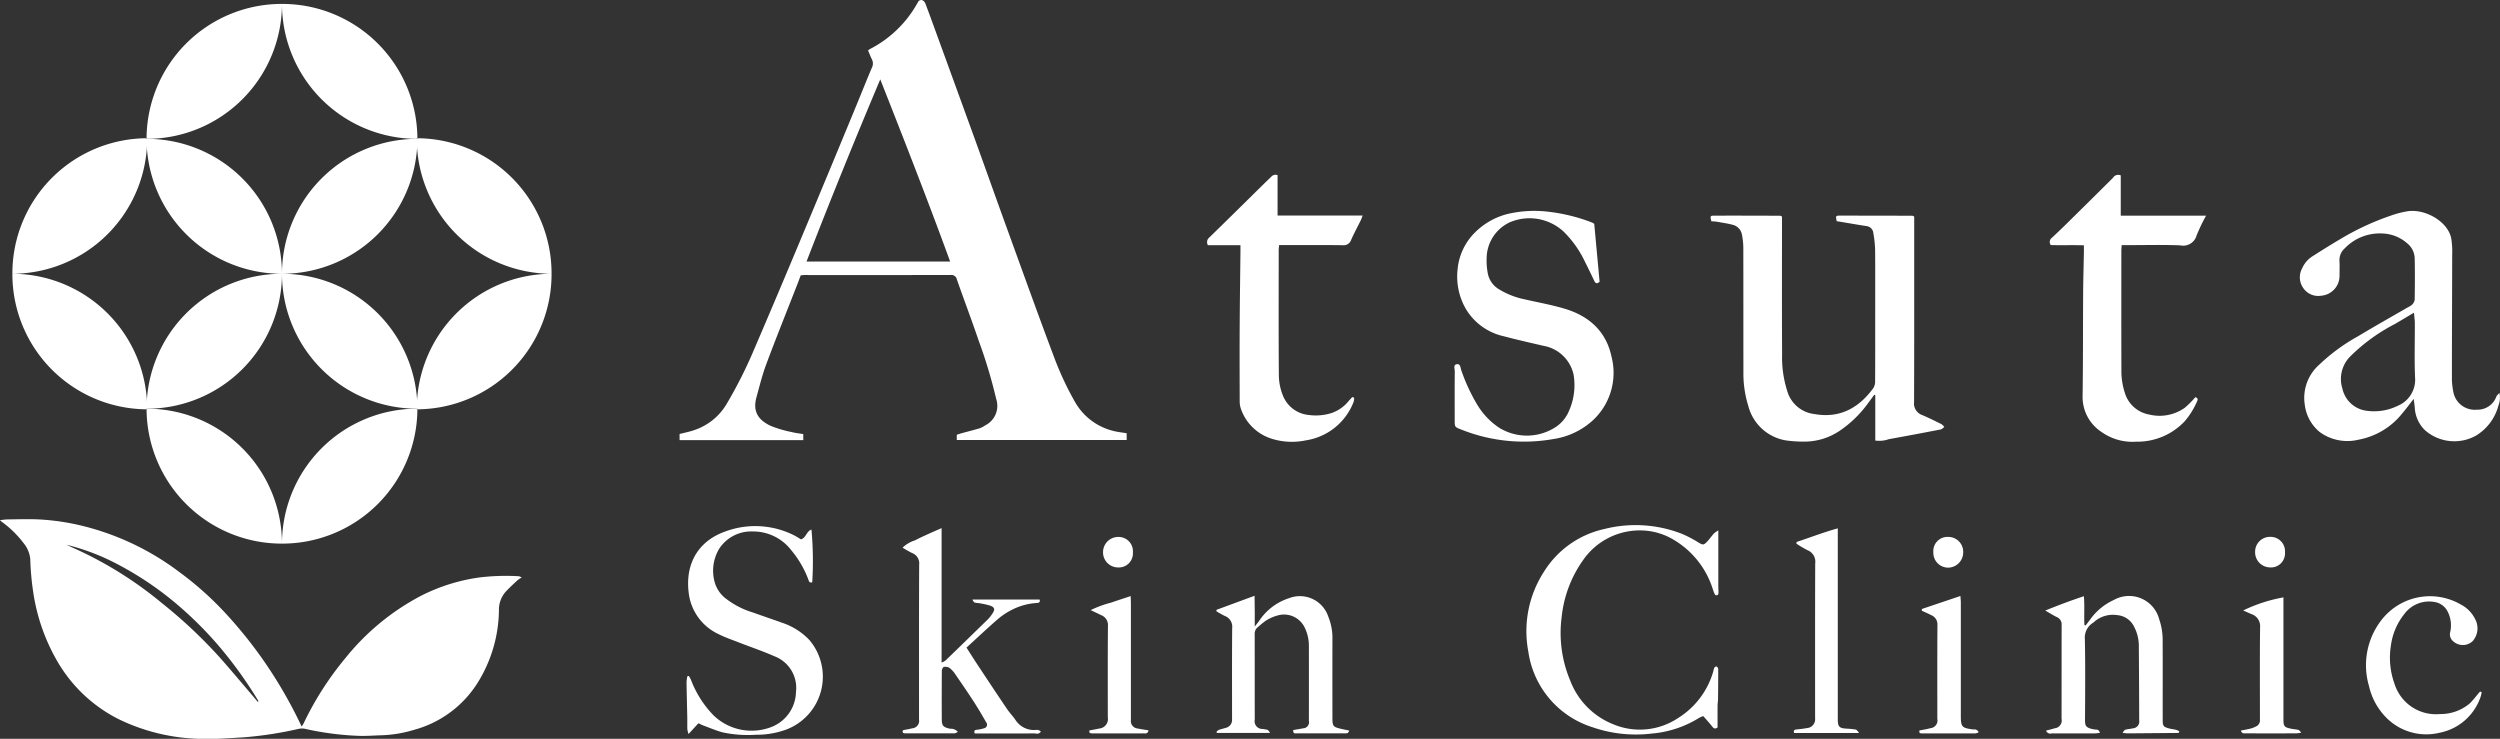
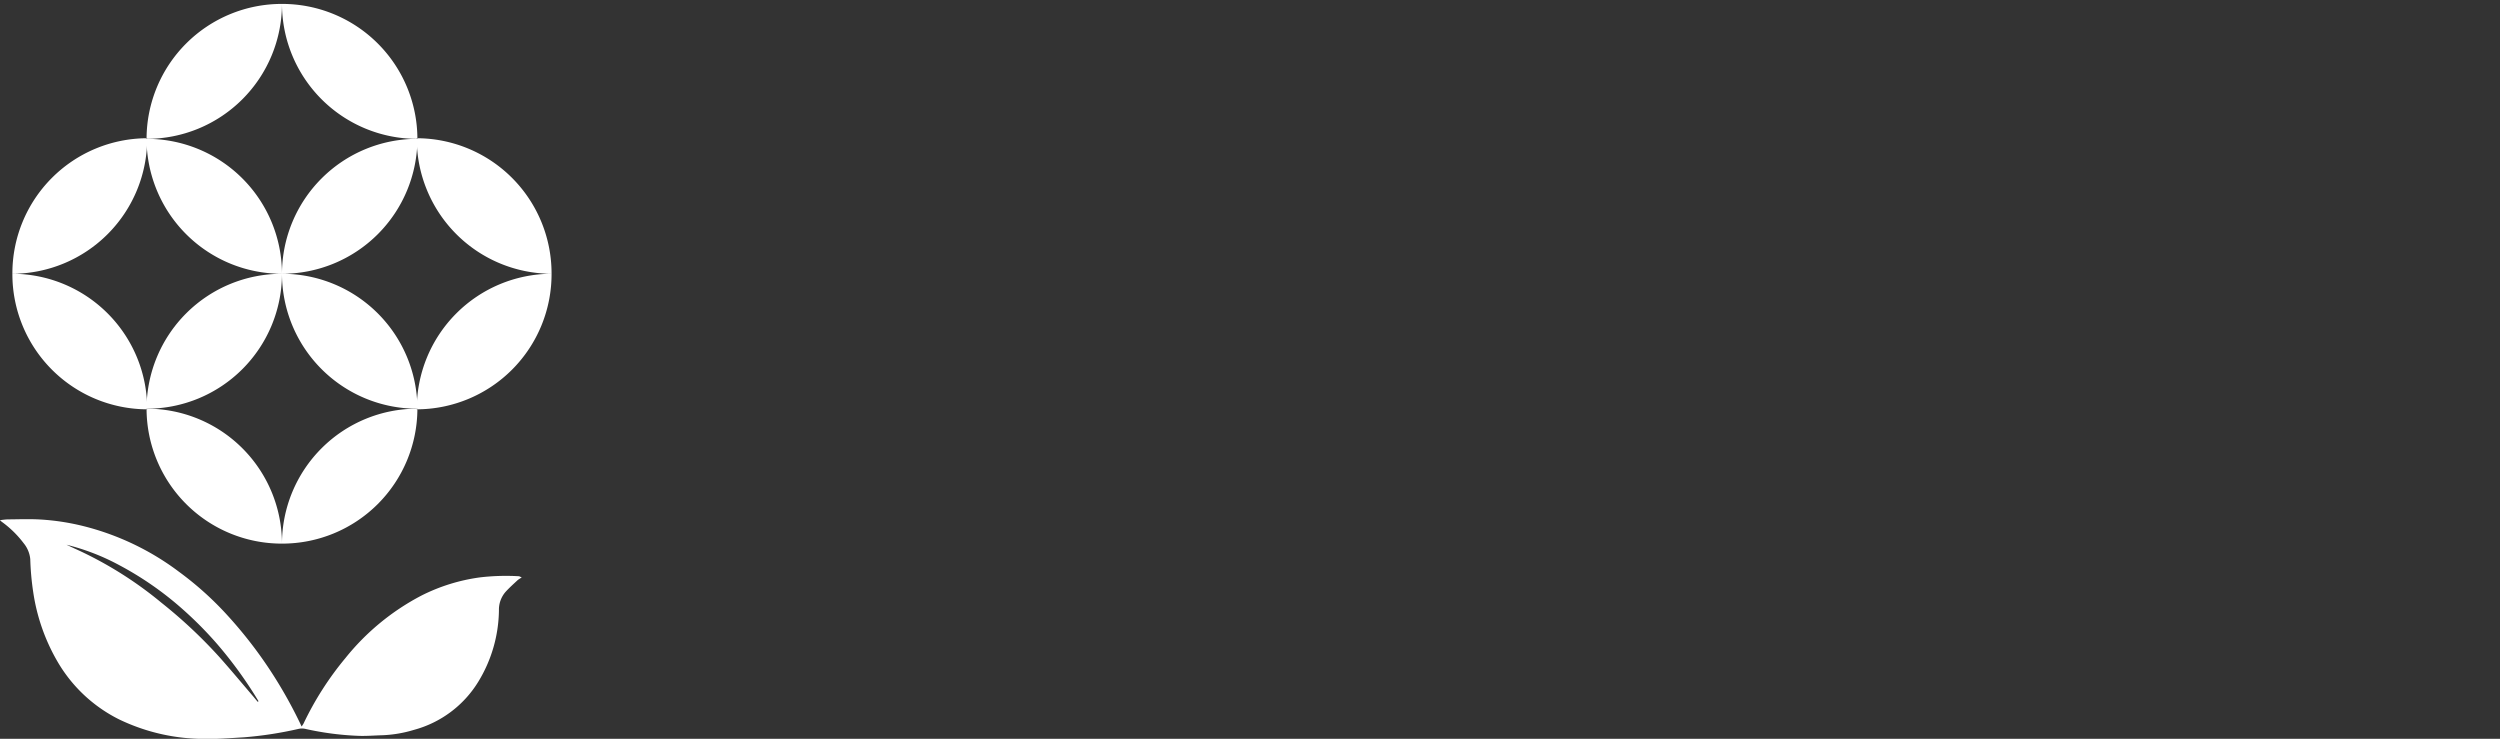
<svg xmlns="http://www.w3.org/2000/svg" id="logo_head.svg" width="360.375" height="106.5" viewBox="0 0 360.375 106.5">
  <rect x="0" y="0" width="360.375" height="106.5" fill="#333333" stroke="none" />
  <defs>
    <style>
      .cls-1 {
        fill: #fff;
        fill-rule: evenodd;
      }
    </style>
  </defs>
  <g id="svg">
-     <path id="シェイプ_898" data-name="シェイプ 898" class="cls-1" d="M222.849,102.077v0.978H198.357V102.3c0.22-.075.428-0.153,0.642-0.21,0.879-.242,1.764-0.459,2.636-0.722a3.429,3.429,0,0,0,.836-0.434,3.136,3.136,0,0,0,1.563-3.815,70.83,70.83,0,0,0-2.519-8.384c-1-2.958-2.116-5.878-3.142-8.827a0.817,0.817,0,0,0-.931-0.644q-10.5.019-21.01,0.007c-0.169,0-.338.026-0.568,0.043-0.181.477-.358,0.958-0.544,1.432-1.48,3.792-3,7.568-4.424,11.379-0.579,1.549-.974,3.173-1.414,4.77-0.573,2.081.289,3.277,2.025,4.106a16.393,16.393,0,0,0,3.03.9c0.544,0.141,1.11.2,1.692,0.3v0.871H158.4v-0.885c0.734-.192,1.466-0.329,2.158-0.578a8.542,8.542,0,0,0,4.628-3.76,65.257,65.257,0,0,0,3.947-7.833q3.409-7.941,6.738-15.913,3.936-9.4,7.824-18.823c0.812-1.958,1.59-3.932,2.419-5.882a1.311,1.311,0,0,0,.014-1.209c-0.205-.406-0.364-0.835-0.556-1.283a1.489,1.489,0,0,1,.27-0.211,16.349,16.349,0,0,0,6.783-6.521c0.045-.072.086-0.148,0.128-0.223a0.515,0.515,0,0,1,.644-0.294,0.854,0.854,0,0,1,.424.457c0.464,1.2.9,2.414,1.343,3.628q2.853,7.828,5.7,15.668c1.561,4.31,3.091,8.631,4.655,12.941,2.3,6.329,4.565,12.668,6.944,18.967a43.967,43.967,0,0,0,2.919,6.216,8.739,8.739,0,0,0,5.788,4.266C221.693,101.917,222.234,101.976,222.849,102.077ZM176.7,77.322H197.4c-3.23-8.856-6.638-17.545-10.073-26.257C183.662,59.765,180.12,68.472,176.7,77.322ZM330.605,96.542c-0.247.336-.492,0.677-0.744,1.008a16.51,16.51,0,0,1-4.127,4.1,9.108,9.108,0,0,1-5.425,1.631,17.554,17.554,0,0,1-2.475-.178,6.737,6.737,0,0,1-5.383-4.974,15.739,15.739,0,0,1-.7-4.913c-0.011-5.915,0-11.832-.013-17.75a10.241,10.241,0,0,0-.189-1.963,1.785,1.785,0,0,0-1.305-1.466c-0.8-.207-1.62-0.325-2.434-0.467a5.92,5.92,0,0,0-.671-0.037c-0.2-.721-0.175-0.821.365-0.821,3.186-.009,6.371,0,9.557.013a0.98,0.98,0,0,1,.253.122V71.8c0,6.291-.027,12.586.016,18.875a15.956,15.956,0,0,0,.824,5.58,4.616,4.616,0,0,0,3.821,3.054c3.674,0.652,6.406-.864,8.515-3.75a1.88,1.88,0,0,0,.247-1.046c0.019-3.131.011-6.263,0.011-9.4,0-3.158.016-6.318-.012-9.478a15.822,15.822,0,0,0-.252-2.385,1.116,1.116,0,0,0-.987-1.034c-1.326-.2-2.646-0.438-3.969-0.655l-0.326-.048c-0.168-.729-0.147-0.805.406-0.805q5.251,0,10.5.017a1.071,1.071,0,0,1,.262.117V71.8c0,8.588.013,17.179-.018,25.769a1.764,1.764,0,0,0,1.153,1.879c0.948,0.4,1.873.864,2.8,1.321a1.774,1.774,0,0,1,.4.4,1.563,1.563,0,0,1-.5.359q-3.745.727-7.5,1.406a4.064,4.064,0,0,1-1.945.195V96.571C330.708,96.561,330.657,96.551,330.605,96.542Zm77.769,0.585c-0.6.757-1.1,1.444-1.652,2.09a10.5,10.5,0,0,1-6.353,3.8,6.754,6.754,0,0,1-5.559-1.126,6.044,6.044,0,0,1-2.145-3.973,6.381,6.381,0,0,1,2.086-5.718,27.059,27.059,0,0,1,5.6-4.105c2.355-1.419,4.754-2.765,7.133-4.144a2.75,2.75,0,0,0,.653-0.409,1.243,1.243,0,0,0,.378-0.706c0.029-2.011.048-4.022,0-6.031a2.891,2.891,0,0,0-1.064-2.092,5.679,5.679,0,0,0-3.593-1.432,6.992,6.992,0,0,0-5.422,2.143,2.253,2.253,0,0,0-.764,1.835c0.042,0.688.009,1.378,0.009,2.068a2.877,2.877,0,0,1-2.656,2.927,2.608,2.608,0,0,1-2.553-1.083,2.674,2.674,0,0,1-.186-2.851,3.873,3.873,0,0,1,1.418-1.7c1.351-.862,2.709-1.719,4.091-2.53a37.835,37.835,0,0,1,7.233-3.367,13.622,13.622,0,0,1,2.569-.66c2.52-.315,5.691,1.516,6.182,3.9a11.878,11.878,0,0,1,.142,2.4c-0.008,5.971-.041,11.942-0.04,17.917a10.125,10.125,0,0,0,.249,2.038,3.132,3.132,0,0,0,3.323,2.364,2.88,2.88,0,0,0,2.852-1.936,2.27,2.27,0,0,1,.432-0.473,3.162,3.162,0,0,1-.148,1.8,7.208,7.208,0,0,1-3.268,4.365,6.411,6.411,0,0,1-7.3-.778,4.872,4.872,0,0,1-1.494-3.282C408.491,97.993,408.436,97.608,408.374,97.128ZM408.411,84.7c-1.013.6-1.891,1.133-2.78,1.646a26.11,26.11,0,0,0-6.314,4.568A4.611,4.611,0,0,0,398.1,95.66a4.09,4.09,0,0,0,3.461,3.173,7.728,7.728,0,0,0,4.506-.709,4.065,4.065,0,0,0,2.5-4.12c-0.105-2.608-.02-5.226-0.031-7.839C408.529,85.712,408.459,85.26,408.411,84.7ZM255.636,96.955a2.119,2.119,0,0,1-.072.593,8.787,8.787,0,0,1-6.907,5.557,9.715,9.715,0,0,1-4.756-.191,6.864,6.864,0,0,1-4.6-4.4,3.384,3.384,0,0,1-.161-1.1c-0.011-3.676-.021-7.349,0-11.024,0.018-3.468.072-6.941,0.11-10.411,0-.307,0-0.611,0-1.005h-4.688a0.866,0.866,0,0,1,.226-1.14q3.569-3.487,7.121-7c0.591-.58,1.182-1.159,1.782-1.731a0.806,0.806,0,0,1,.909-0.23v5.816h12.265c-0.124.316-.19,0.525-0.286,0.721-0.456.929-.954,1.835-1.369,2.78a1.142,1.142,0,0,1-1.232.781c-2.725-.038-5.45-0.016-8.175-0.016h-0.979c-0.025.286-.061,0.507-0.061,0.724,0,6.06-.027,12.12.023,18.18a7.985,7.985,0,0,0,.571,2.749,4.441,4.441,0,0,0,3.793,2.841,7.481,7.481,0,0,0,3.064-.234,5.372,5.372,0,0,0,2.6-1.744c0.182-.206.373-0.409,0.559-0.614Zm34.611-25.067c0.256,2.768.516,5.582,0.772,8.355-0.385.334-.593,0.237-0.772-0.141-0.477-1.013-.968-2.015-1.469-3.016a15.18,15.18,0,0,0-2.9-4.031,7.241,7.241,0,0,0-7.807-1.385,5.777,5.777,0,0,0-3.334,5.136,9.749,9.749,0,0,0,.164,2.214,3.388,3.388,0,0,0,1.641,2.317,11.344,11.344,0,0,0,3.66,1.433c1.977,0.457,3.989.809,5.923,1.4,3.407,1.053,5.829,3.234,6.6,6.817a9.34,9.34,0,0,1-2.668,9.22,10.739,10.739,0,0,1-5.662,2.7,24.31,24.31,0,0,1-13.317-1.363c-0.946-.363-0.945-0.371-0.945-1.355,0-2.357-.011-4.71.011-7.066,0-.35-0.257-0.929.314-1,0.524-.07.5,0.548,0.627,0.879a26.087,26.087,0,0,0,2.311,4.983,10.485,10.485,0,0,0,3.117,3.28,7.611,7.611,0,0,0,8.276-.145,5.182,5.182,0,0,0,1.631-1.859,9.171,9.171,0,0,0,.855-5.608,5.376,5.376,0,0,0-4.315-4.171c-1.922-.447-3.848-0.879-5.755-1.387a8.488,8.488,0,0,1-5.487-3.978,9.341,9.341,0,0,1-1.164-5.7,8.542,8.542,0,0,1,2.483-5.26,10.137,10.137,0,0,1,5.231-2.8,16.89,16.89,0,0,1,5.116-.238,25.469,25.469,0,0,1,6.564,1.59A2.516,2.516,0,0,1,290.247,71.887Zm88.2-1.182a25.953,25.953,0,0,0-1.359,2.832,2.017,2.017,0,0,1-2.389,1.454c-2.463-.1-4.934-0.031-7.4-0.031h-1.024c-0.018.345-.045,0.621-0.045,0.9,0,5.687-.013,11.372.009,17.058a10.083,10.083,0,0,0,.484,3.3,4.486,4.486,0,0,0,3.536,3.165,6.276,6.276,0,0,0,5.088-.959,10.816,10.816,0,0,0,1.113-1.062c0.157-.154.3-0.328,0.429-0.478,0.446,0.112.362,0.382,0.25,0.616a11.373,11.373,0,0,1-1.765,2.838,9.351,9.351,0,0,1-6.994,2.953,7.664,7.664,0,0,1-5.027-1.412,6.014,6.014,0,0,1-2.71-5.088c0.076-4.967.048-9.935,0.08-14.9,0.012-1.977.073-3.955,0.109-5.933,0.006-.284,0-0.566,0-0.972-1.653-.051-3.242.009-4.773-0.034a0.744,0.744,0,0,1,.18-1.066c0.708-.669,1.417-1.339,2.11-2.025q3.342-3.291,6.673-6.6a0.883,0.883,0,0,1,1.123-.352v5.8h12.3ZM161.112,143.884l-1.421,1.551a3.876,3.876,0,0,1-.173-0.681c-0.017-.576,0-1.15-0.009-1.725-0.034-1.691-.082-3.379-0.106-5.07a5.306,5.306,0,0,1,.124-0.864l0.207-.033a4.424,4.424,0,0,1,.3.542,15.042,15.042,0,0,0,3.242,5.121,7.9,7.9,0,0,0,8.507,1.637,5.534,5.534,0,0,0,3.394-4.987,4.864,4.864,0,0,0-3.094-5.146c-1.7-.746-3.466-1.346-5.2-2.019-0.959-.376-1.943-0.706-2.856-1.173a7.492,7.492,0,0,1-4.248-5.521c-0.69-4.174.975-7.788,5.245-9.292a12.443,12.443,0,0,1,9.846.55c0.359,0.175.691,0.4,1.023,0.6,0.737-.2.79-1.173,1.517-1.413a49.68,49.68,0,0,1,.113,7.6c-0.471.144-.5-0.248-0.608-0.519a14.529,14.529,0,0,0-2.435-4.128,6.92,6.92,0,0,0-5.531-2.677,5.491,5.491,0,0,0-4.88,2.556,6.174,6.174,0,0,0-.543,4.981,4.592,4.592,0,0,0,1.744,2.286,11.922,11.922,0,0,0,3.665,1.843c1.426,0.512,2.862.995,4.29,1.508a9.565,9.565,0,0,1,3.878,2.465,8.15,8.15,0,0,1-3.383,12.934,12.369,12.369,0,0,1-4.292.729,17.428,17.428,0,0,1-4.926-.367c-0.927-.273-1.823-0.648-2.731-0.988C161.566,144.1,161.365,144,161.112,143.884Zm147.021-27.8c0,2.877,0,5.488,0,8.1,0,0.317.04,0.633,0.018,0.944a0.281,0.281,0,0,1-.546.116,7.019,7.019,0,0,1-.3-0.8,12.663,12.663,0,0,0-5.7-7.067,9.407,9.407,0,0,0-4.927-1.293,9.934,9.934,0,0,0-8.088,4.356,17.181,17.181,0,0,0-3.037,8.114,17.7,17.7,0,0,0,1.228,9.169A10.967,10.967,0,0,0,292.918,144a9.922,9.922,0,0,0,9.359-.833,11.716,11.716,0,0,0,5.175-6.926,1.127,1.127,0,0,1,.088-0.33,0.538,0.538,0,0,1,.3-0.228,0.528,0.528,0,0,1,.279.336c0.006,1.463-.01,2.925-0.029,4.389,0,0.312-.062.626-0.064,0.94-0.009,1.059,0,2.12,0,3.143-0.427.295-.606,0.08-0.819-0.195-0.385-.489-0.812-0.95-1.24-1.445a3.855,3.855,0,0,0-.593.249,15.322,15.322,0,0,1-6.851,2.268,19.064,19.064,0,0,1-8.536-.916,13.4,13.4,0,0,1-9.239-10.888A15.765,15.765,0,0,1,283,122.04a13.691,13.691,0,0,1,8.683-6.153,18.359,18.359,0,0,1,11.212.692,16.967,16.967,0,0,1,2.353,1.234c0.677,0.395.764,0.424,1.312-.158,0.333-.354.608-0.761,0.932-1.122A4.114,4.114,0,0,1,308.133,116.081ZM200.939,145.347c-0.111-.366-0.021-0.482.241-0.517a4.909,4.909,0,0,0,1.086-.217,0.537,0.537,0,0,0,.318-0.884c-0.58-1.024-1.18-2.035-1.817-3.02-0.842-1.3-1.718-2.579-2.6-3.853a3.84,3.84,0,0,0-.854-0.952,1.182,1.182,0,0,0-.871-0.126,0.862,0.862,0,0,0-.239.645q-0.025,3.447-.007,6.894c0,0.943.226,1.139,1.192,1.356a1.374,1.374,0,0,1,1.121.442,1.3,1.3,0,0,1-.441.217q-3.615.012-7.229,0a0.834,0.834,0,0,1-.237-0.073c-0.115-.251-0.045-0.381.222-0.424,0.366-.064.734-0.124,1.093-0.22a1.085,1.085,0,0,0,1-1.268c0-.143,0-0.288,0-0.433,0-7.292-.015-14.586.019-21.88a1.584,1.584,0,0,0-1.013-1.685,15.449,15.449,0,0,1-1.378-.78,4.521,4.521,0,0,1,1.811-1.059c0.6-.328,1.235-0.606,1.86-0.894s1.227-.543,1.953-0.866v19.379a2.5,2.5,0,0,0,.569-0.295q3.06-2.955,6.1-5.931a5.441,5.441,0,0,0,.641-0.806c0.443-.636.353-0.962-0.4-1.2a13.4,13.4,0,0,0-1.59-.337,2.743,2.743,0,0,1-.591-0.087,1.2,1.2,0,0,1-.286-0.426H210.3c0.127,0.47-.189.479-0.432,0.5a9.046,9.046,0,0,0-3.537.968,10.223,10.223,0,0,0-2.06,1.36c-1.513,1.312-2.968,2.692-4.511,4.1,0.538,0.841,1.033,1.635,1.55,2.416,1.424,2.151,2.848,4.3,4.292,6.437,0.368,0.544.839,1.018,1.207,1.564a3.17,3.17,0,0,0,3.01,1.448,0.745,0.745,0,0,1,.66.26,0.7,0.7,0,0,1-.822.246c-2.3.011-4.591,0.008-6.887,0.008h-1.827Zm162.189-.069c-0.3.028-.521,0.063-0.742,0.063q-3.1.011-6.2,0a0.635,0.635,0,0,1-.809-0.4c0.428-.115.832-0.2,1.224-0.333a1.125,1.125,0,0,0,1.011-1.364c0.007-4.508,0-9.018.012-13.526a1.139,1.139,0,0,0-.712-1.148c-0.5-.242-0.968-0.546-1.648-0.935,1.94-.786,3.683-1.439,5.568-2.069,0.123,1.445,0,2.8.076,4.148,0.057,0.024.114,0.046,0.171,0.071,0.216-.281.433-0.562,0.646-0.842a8.541,8.541,0,0,1,3.406-2.825,4.488,4.488,0,0,1,6.554,2.768,9.21,9.21,0,0,1,.5,3.119c0.014,3.791,0,7.583.006,11.373,0,0.9.084,1.022,0.941,1.257,0.328,0.092.675,0.116,1.007,0.2a2.325,2.325,0,0,1,.444.211,1.029,1.029,0,0,1-.059.18,0.118,0.118,0,0,1-.062.052q-3.7.035-7.391,0.062a5.749,5.749,0,0,1-.66-0.086,1.42,1.42,0,0,1,.373-0.438c0.356-.1.735-0.112,1.1-0.2a0.984,0.984,0,0,0,.921-1.14q-0.015-5.469-.057-10.938a5.922,5.922,0,0,0-.671-2.554,2.962,2.962,0,0,0-2.436-1.689,4.08,4.08,0,0,0-3.223.882,2.587,2.587,0,0,1-.263.221,2.5,2.5,0,0,0-1.184,2.365c0.078,3.817.041,7.638,0.023,11.459,0,0.941-.037,1.32,1.35,1.552C362.619,144.823,363,144.693,363.128,145.278Zm-127.345-.145a1.4,1.4,0,0,1,.357-0.3c0.348-.122.717-0.194,1.068-0.31a1.151,1.151,0,0,0,.831-1.173c0-.144,0-0.289,0-0.432,0-4.249-.021-8.5.018-12.75a1.655,1.655,0,0,0-1.066-1.754,13.064,13.064,0,0,1-1.218-.686c0.011-.064.022-0.133,0.032-0.2,1.78-.658,3.559-1.313,5.479-2.021,0.01,0.8.021,1.472,0.026,2.147s0,1.372,0,2.284c0.279-.352.446-0.552,0.6-0.759a8.165,8.165,0,0,1,4.353-3.33,4.315,4.315,0,0,1,5.652,2.676,8.006,8.006,0,0,1,.593,3.1q-0.013,5.816,0,11.632c0,1,.132,1.16,1.119,1.4,0.41,0.1.826,0.177,1.3,0.279a0.86,0.86,0,0,1-.207.352,1.4,1.4,0,0,1-.508.049c-2.239,0-4.477,0-6.715-.006-0.267,0-.694.157-0.635-0.47,0.456-.08.928-0.148,1.394-0.248a0.876,0.876,0,0,0,.858-1.063q0.009-5.472,0-10.945a5.916,5.916,0,0,0-.67-2.644,3.293,3.293,0,0,0-3.893-1.6,5.9,5.9,0,0,0-1.7.774,11.377,11.377,0,0,0-1.06.87,1.18,1.18,0,0,0-.491,1.031c0.012,4.108,0,8.214.01,12.324a1.113,1.113,0,0,0,1.108,1.345,6.681,6.681,0,0,1,.759.134,1.343,1.343,0,0,1,.327.438h-7.643Zm182.382-5.742a3.671,3.671,0,0,1-.121.6,7.827,7.827,0,0,1-5.977,5.268,8.092,8.092,0,0,1-7.611-2.152,9.4,9.4,0,0,1-2.536-4.621,10.618,10.618,0,0,1,1.99-9.714,8.85,8.85,0,0,1,11.29-1.986,4.665,4.665,0,0,1,2.016,2.06,2.783,2.783,0,0,1-.347,3.2,2.059,2.059,0,0,1-2.925-.1,1.257,1.257,0,0,1-.315-1.174,4.369,4.369,0,0,0-.367-3,2.562,2.562,0,0,0-1.954-1.382,4.435,4.435,0,0,0-4.313,1.78,9.178,9.178,0,0,0-1.911,4.539,11.03,11.03,0,0,0,.525,5.492,6.255,6.255,0,0,0,6.556,4.354,6.517,6.517,0,0,0,4.336-1.571,16.217,16.217,0,0,0,1.058-1.234c0.124-.146.25-0.292,0.375-0.436C418.011,139.337,418.088,139.362,418.165,139.391Zm-98.744-21.642c1.937-.642,3.842-1.378,5.934-1.964v27.076c0,0.174,0,.347,0,0.519,0.009,1.01.229,1.223,1.275,1.28a10.692,10.692,0,0,1,1.361.139,1.584,1.584,0,0,1,.423.487h-9.352c-0.111-.335.007-0.475,0.3-0.506,0.511-.061,1.028-0.1,1.53-0.2a1.273,1.273,0,0,0,1.193-1.421c0.006-.143,0-0.285,0-0.429,0-7.294-.011-14.591.015-21.886a1.781,1.781,0,0,0-1.109-1.908,14.535,14.535,0,0,1-1.6-.945C319.4,117.91,319.411,117.831,319.421,117.749Zm64.374,9.874a22.311,22.311,0,0,1,5.8-1.887v1.006q0,8.266,0,16.531c0,1.071.106,1.195,1.173,1.407,0.336,0.066.682,0.083,1.012,0.168a1.4,1.4,0,0,1,.371.389,5.529,5.529,0,0,1-.692.1q-3.612.011-7.225,0c-0.287,0-.642.094-0.763-0.407,0.465-.091.9-0.158,1.333-0.268a3.975,3.975,0,0,0,.873-0.334,0.945,0.945,0,0,0,.53-0.917c0-.142,0-0.285,0-0.43,0-4.3-.029-8.61.023-12.913a1.826,1.826,0,0,0-1.235-1.918C384.632,128,384.275,127.835,383.8,127.623Zm-46.312-.214,5.548-1.874c0.024,0.367.059,0.66,0.06,0.956q0,8.1,0,16.193c0,1.753.107,1.871,1.83,2.1a0.642,0.642,0,0,1,.739.393,1.346,1.346,0,0,1-.419.164q-3.828.015-7.658,0c-0.245,0-.563.046-0.455-0.417,0.515-.106,1.05-0.18,1.563-0.329a1.121,1.121,0,0,0,1.013-1.349c0-4.508-.014-9.015.016-13.522a1.444,1.444,0,0,0-.886-1.423c-0.446-.232-0.91-0.428-1.366-0.64C337.474,127.576,337.479,127.494,337.483,127.409ZM226,144.905c-0.135.562-.477,0.433-0.726,0.434-1.777.011-3.554,0.008-5.331,0.008-0.688,0-1.376,0-2.064-.007-0.238,0-.48-0.025-0.4-0.423,0.451-.087.923-0.161,1.387-0.272a1.372,1.372,0,0,0,1.262-1.618c0-4.387-.019-8.779.02-13.166a1.527,1.527,0,0,0-.957-1.555c-0.456-.222-0.916-0.438-1.532-0.732a15.372,15.372,0,0,1,2.889-1.066c0.913-.313,1.832-0.611,2.876-0.957,0.014,0.456.032,0.788,0.033,1.116q0,8.091,0,16.18c0,0.2,0,.4,0,0.6a1.071,1.071,0,0,0,.984,1.192C224.94,144.743,225.442,144.811,226,144.905Zm113.129-25.724a2.036,2.036,0,0,1,2.142-2.161,2.147,2.147,0,0,1,2.162,2.2,2.2,2.2,0,0,1-2.141,2.231A2.139,2.139,0,0,1,339.133,119.181Zm50.688,0.061a2.024,2.024,0,0,1-2.21,2.172,2.18,2.18,0,0,1-2.094-2.263,2.139,2.139,0,0,1,2.216-2.136A2.078,2.078,0,0,1,389.821,119.242Zm-166.074,0a2.026,2.026,0,0,1-2.1,2.18,2.17,2.17,0,0,1-2.2-2.244,2.192,2.192,0,0,1,2.214-2.153A2.066,2.066,0,0,1,223.747,119.238Z" transform="translate(-60.438 -39.625)" />
    <g id="logo">
      <path id="シェイプ_898-2" data-name="シェイプ 898" class="cls-1" d="M60.426,114.615a10.478,10.478,0,0,1,1.063-.118c1.586-.01,3.176-0.076,4.758.014a33.9,33.9,0,0,1,6.212.951,38.361,38.361,0,0,1,13.767,6.576,46.75,46.75,0,0,1,6.451,5.7,63.228,63.228,0,0,1,6.331,7.947,65.39,65.39,0,0,1,4.911,8.668c0.126-.2.223-0.321,0.289-0.457a44.922,44.922,0,0,1,6.035-9.425,34.515,34.515,0,0,1,10.93-8.987,26.571,26.571,0,0,1,8.459-2.63,31.961,31.961,0,0,1,5.628-.162,1.819,1.819,0,0,1,.383.187,3.891,3.891,0,0,0-.567.355c-0.594.556-1.206,1.1-1.753,1.7a3.9,3.9,0,0,0-.963,2.652,20.19,20.19,0,0,1-3,10.35,15.65,15.65,0,0,1-9.252,6.9,17.95,17.95,0,0,1-4.591.775c-1.086.029-2.172,0.12-3.255,0.091a42.347,42.347,0,0,1-7.846-1.016,2.322,2.322,0,0,0-.932.006,54.747,54.747,0,0,1-7.824,1.212c-1.849.11-3.7,0.262-5.552,0.233a28.366,28.366,0,0,1-12.477-2.8,21.211,21.211,0,0,1-8.879-8.3,27.935,27.935,0,0,1-3.519-10.018,39.022,39.022,0,0,1-.432-4.8,4.254,4.254,0,0,0-.961-2.3,14.735,14.735,0,0,0-3.113-3.053C60.665,114.822,60.61,114.771,60.426,114.615Zm9.591,3.531c0.536,0.251,1.068.508,1.608,0.748a55.132,55.132,0,0,1,12.091,7.621,69.812,69.812,0,0,1,8.338,7.814c1.645,1.846,3.227,3.749,4.836,5.627,0.235,0.276.461,0.555,0.691,0.833l0.128-.08c-0.2-.322-0.394-0.654-0.6-0.975a59.955,59.955,0,0,0-5.378-7.284,53.961,53.961,0,0,0-4.855-4.908,46.729,46.729,0,0,0-9.236-6.445A32.318,32.318,0,0,0,70.017,118.146Z" transform="translate(-60.438 -39.625)" />
      <path id="シェイプ_898-3" data-name="シェイプ 898" class="cls-1" d="M120.606,59.641a19.485,19.485,0,0,0-19.521-19.45A19.485,19.485,0,0,0,120.606,59.641ZM101.085,40.19a19.485,19.485,0,0,0-19.52,19.45A19.484,19.484,0,0,0,101.085,40.19Zm19.521,58.347a19.486,19.486,0,0,1-19.521,19.45A19.485,19.485,0,0,1,120.606,98.537Zm-19.521,19.45a19.486,19.486,0,0,1-19.52-19.45A19.485,19.485,0,0,1,101.085,117.987ZM81.655,59.551A19.485,19.485,0,0,0,62.224,79.089,19.485,19.485,0,0,0,81.655,59.551ZM62.224,79.089A19.485,19.485,0,0,0,81.655,98.628,19.484,19.484,0,0,0,62.224,79.089Zm58.292-19.538a19.485,19.485,0,0,1,19.43,19.539A19.485,19.485,0,0,1,120.516,59.551Zm19.43,19.539a19.485,19.485,0,0,1-19.43,19.539A19.484,19.484,0,0,1,139.946,79.089Z" transform="translate(-60.438 -39.625)" />
      <path id="シェイプ_898-4" data-name="シェイプ 898" class="cls-1" d="M120.606,59.641a19.484,19.484,0,0,0-19.521,19.448A19.485,19.485,0,0,0,120.606,59.641Zm-39.041,0a19.483,19.483,0,0,1,19.52,19.448A19.485,19.485,0,0,1,81.565,59.641Zm39.041,38.9a19.485,19.485,0,0,1-19.521-19.448A19.485,19.485,0,0,1,120.606,98.537Zm-39.041,0a19.484,19.484,0,0,0,19.52-19.448A19.484,19.484,0,0,0,81.565,98.537Z" transform="translate(-60.438 -39.625)" />
    </g>
  </g>
</svg>